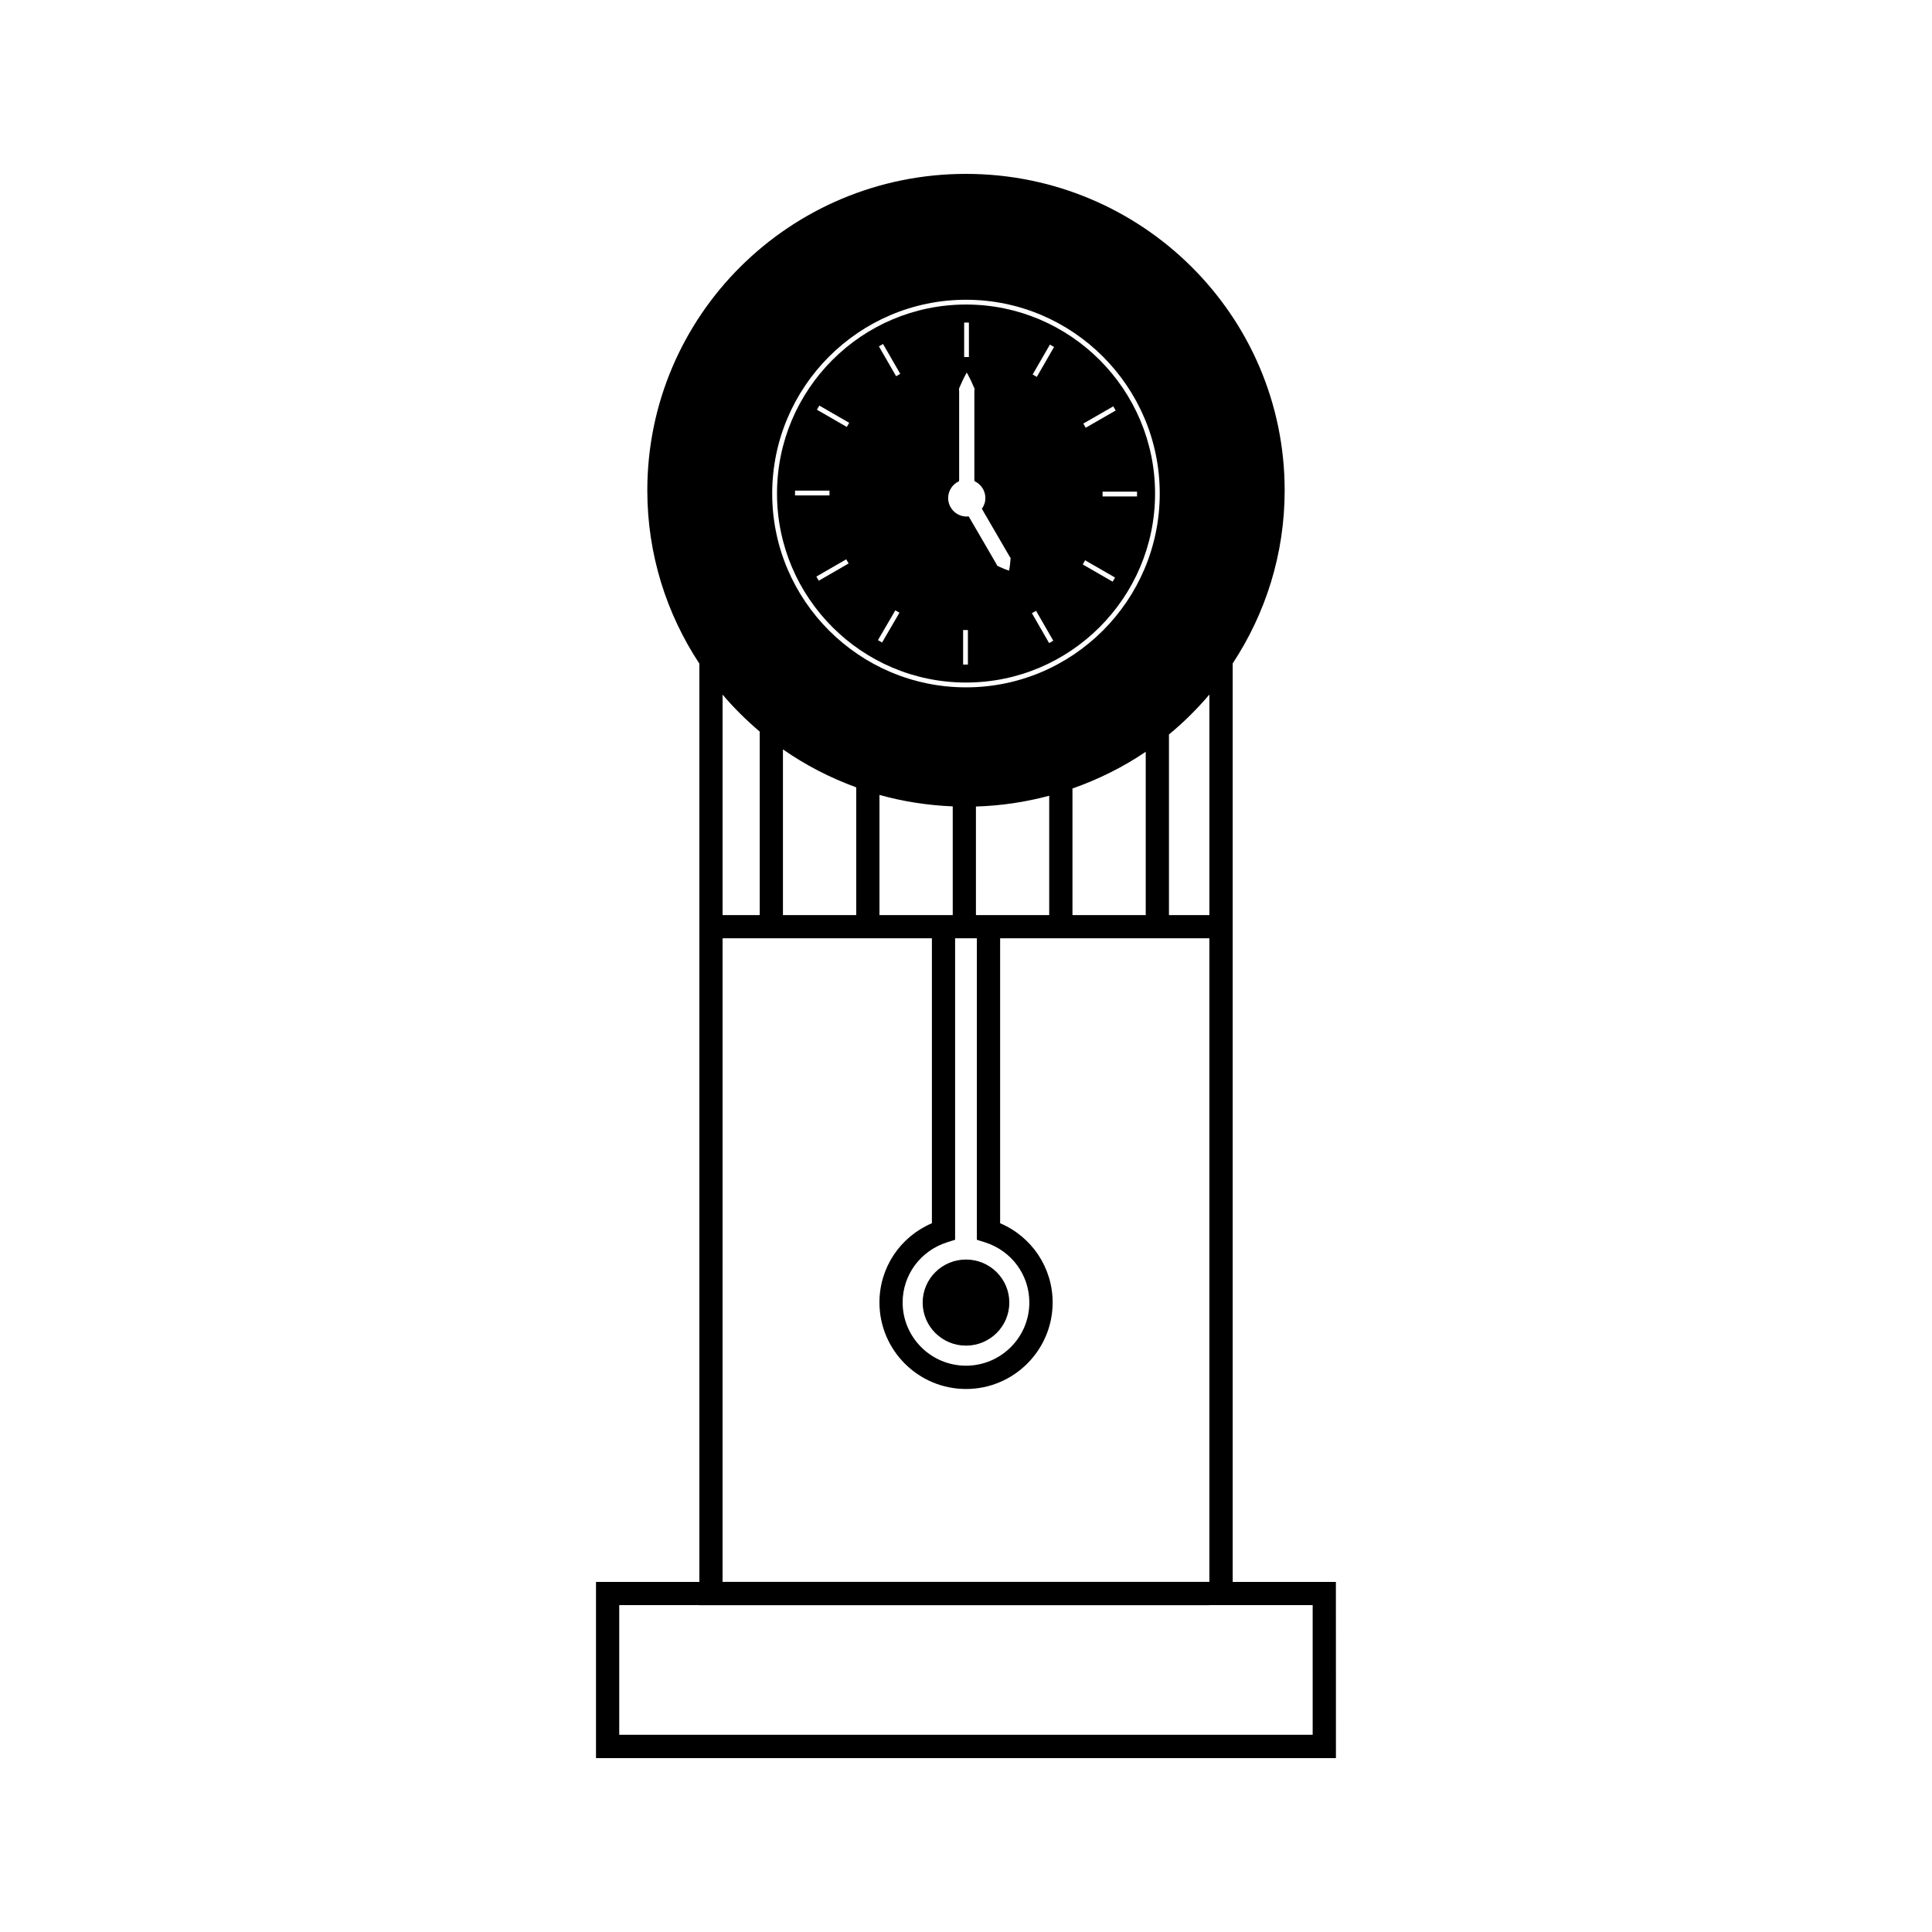
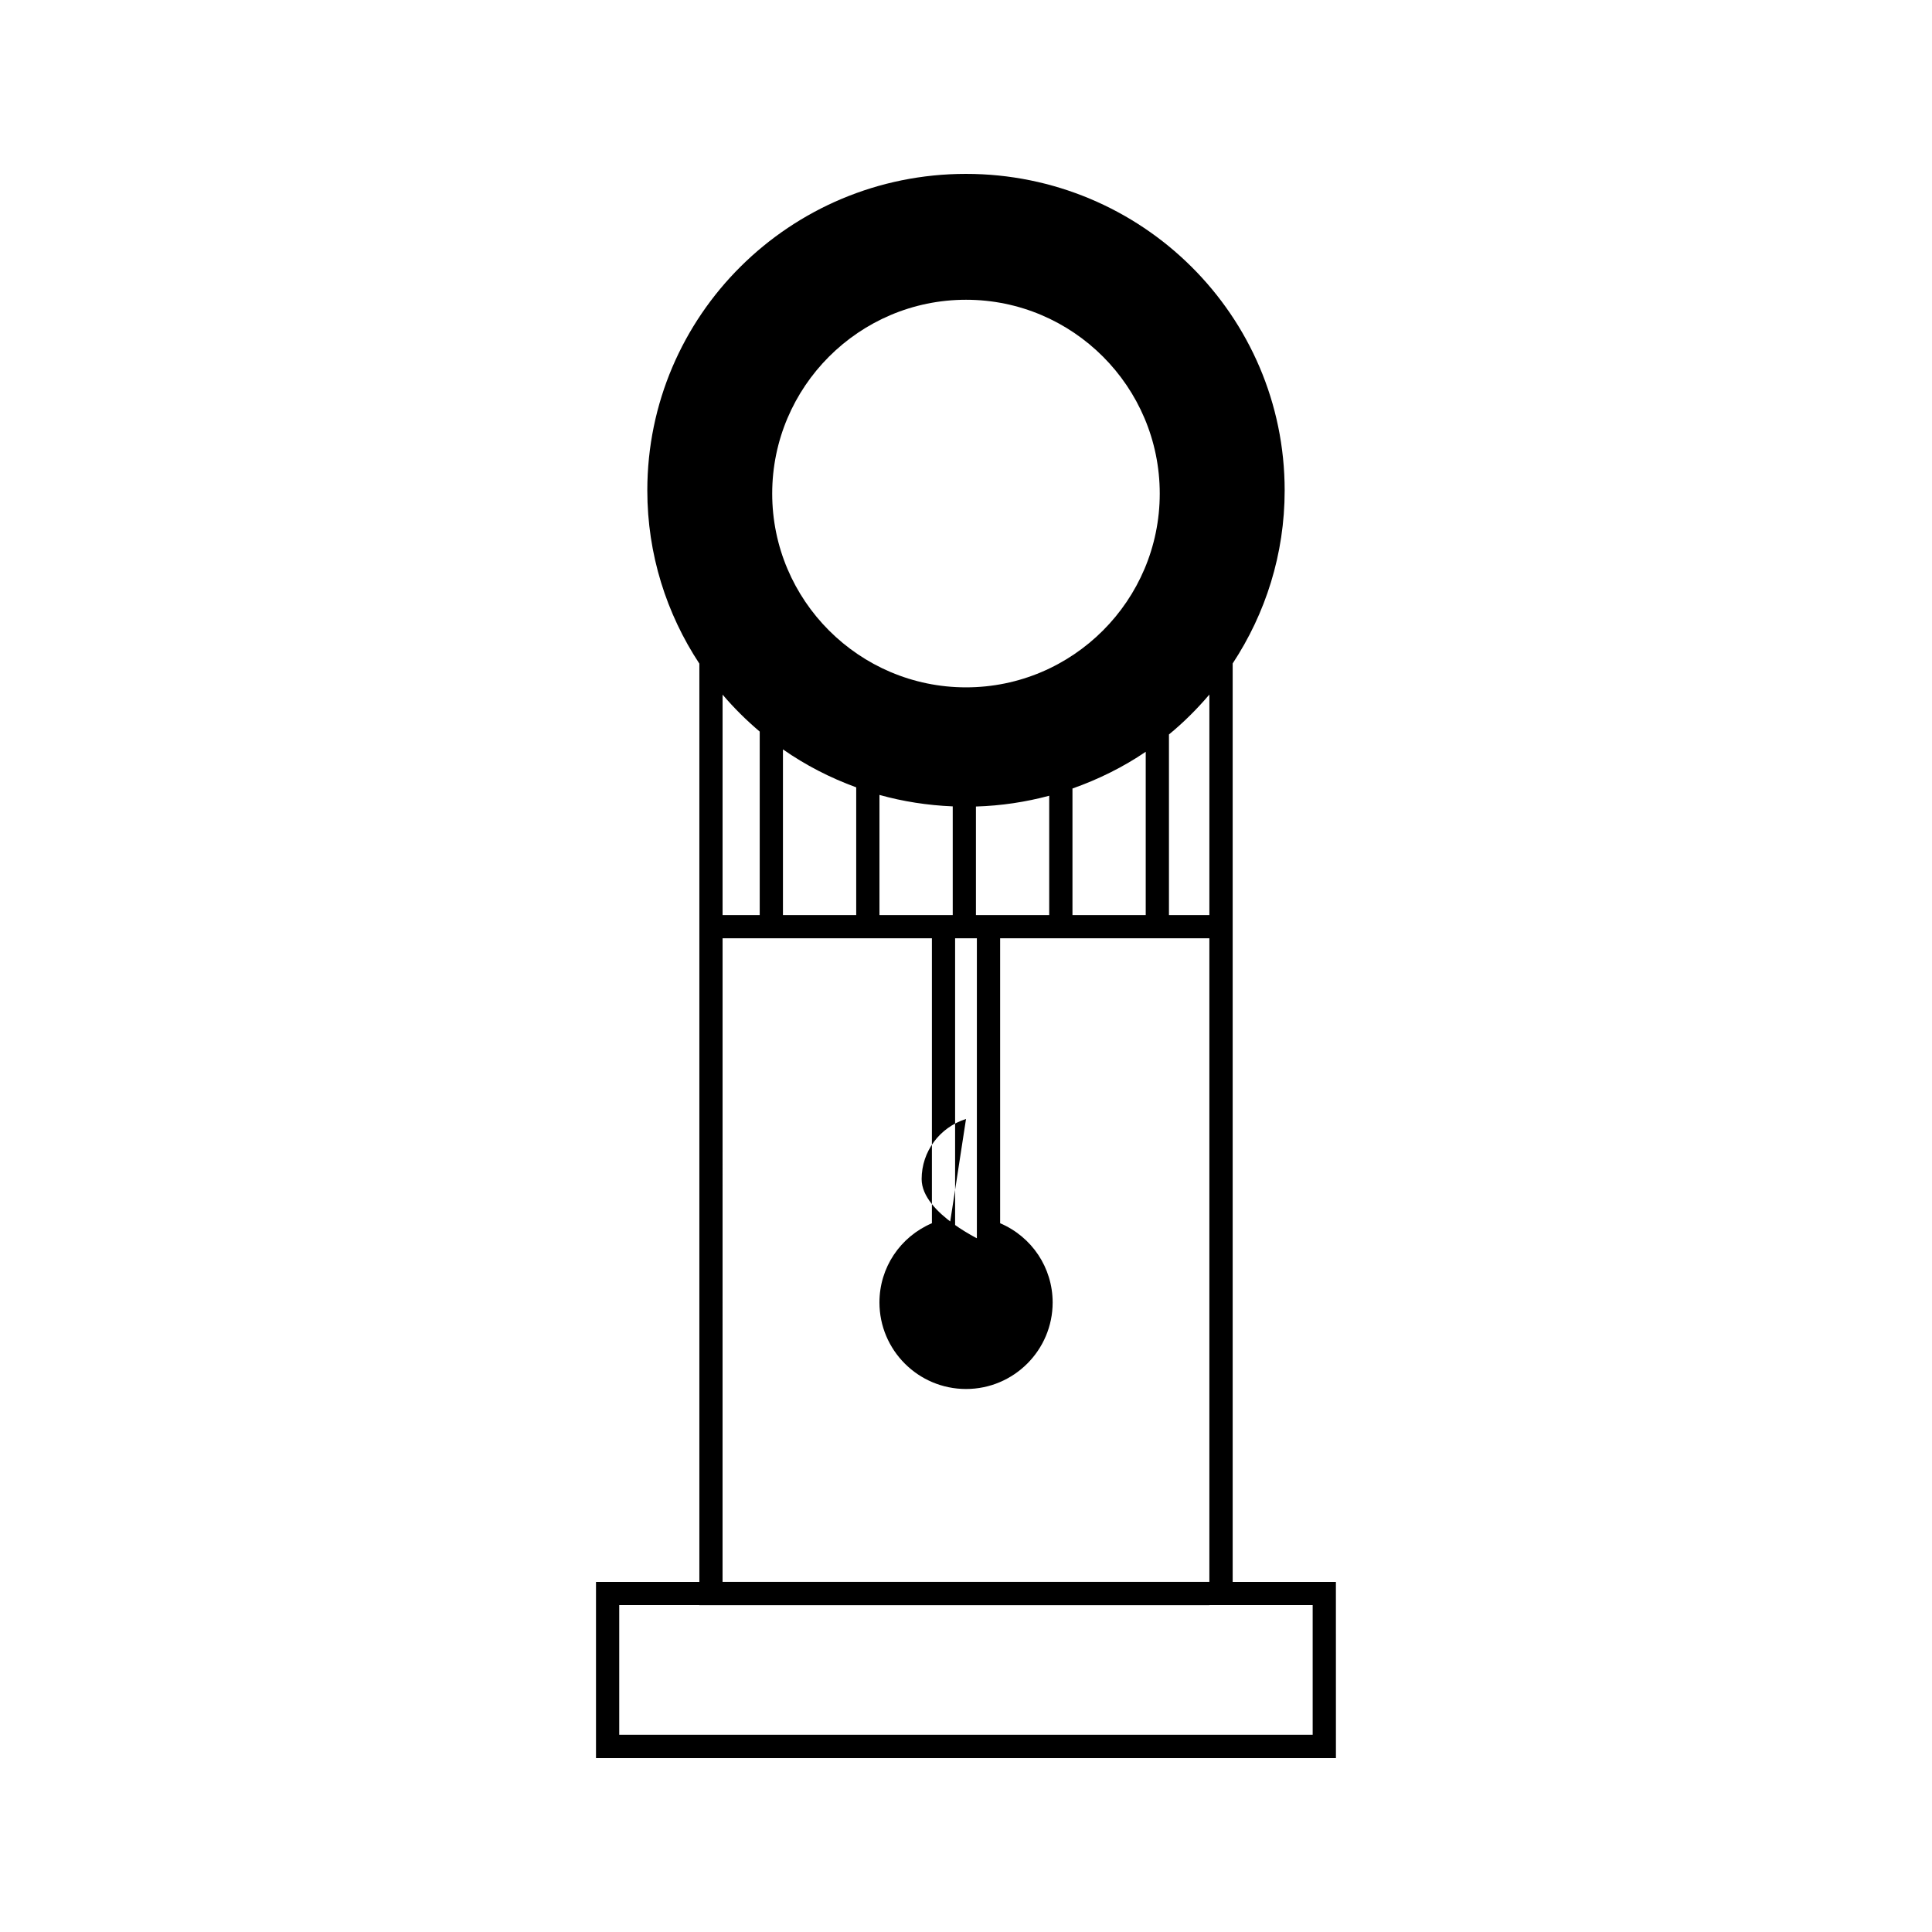
<svg xmlns="http://www.w3.org/2000/svg" fill="#000000" width="800px" height="800px" version="1.1" viewBox="144 144 512 512">
  <g>
-     <path d="m498.04 563.22h-27.367v-243.4c8.684-13.184 13.777-28.91 13.777-45.848 0-46.355-37.844-83.891-84.461-83.891-46.648 0-84.445 37.535-84.445 83.891 0 16.949 5.098 32.699 13.793 45.895v243.36h-27.391v46.688h196.09l-0.008-46.688zm-44.254-224.58c3.891-3.191 7.457-6.75 10.711-10.578v58.453h-10.711zm-53.781-115.2c28.316 0 51.34 23.043 51.34 51.363 0 28.312-23.023 51.352-51.34 51.352-28.316 0-51.363-23.043-51.363-51.352 0.004-28.32 23.047-51.363 51.363-51.363zm47.625 119.79v43.281h-19.414v-33.547c6.922-2.445 13.453-5.688 19.414-9.734zm-52.66 130 2.144-0.676v-79.902h5.766v79.902l2.152 0.676c7.031 2.234 11.754 8.633 11.754 15.926 0 9.258-7.519 16.766-16.789 16.766s-16.789-7.527-16.789-16.766c0.004-7.293 4.734-13.691 11.762-15.926zm-4-86.723h-13.902v-31.844c6.215 1.738 12.711 2.754 19.418 3.035v28.812zm11.664 0v-28.77c6.703-0.203 13.199-1.191 19.418-2.859v31.629zm-31.727-33.855v33.852h-19.418v-43.91c5.949 4.156 12.473 7.527 19.418 10.059zm-35.414-24.57c3 3.527 6.297 6.797 9.84 9.793v48.633h-9.84zm0 64.57h55.473v75.516c-8.414 3.602-13.902 11.766-13.902 20.992 0 12.66 10.297 22.938 22.949 22.938s22.953-10.281 22.953-22.938c-0.012-9.238-5.519-17.402-13.918-20.992v-75.516h55.449v170.56h-129.01zm156.38 211.09h-183.77v-34.371h21.219v0.02h135.17v-0.02h27.379z" />
-     <path d="m411.48 489.2c0 6.301-5.141 11.406-11.484 11.406-6.34 0-11.48-5.106-11.48-11.406 0-6.301 5.141-11.41 11.48-11.41 6.344 0 11.484 5.109 11.484 11.41" />
-     <path d="m400.01 324.88c27.625 0 50.094-22.465 50.094-50.082 0-27.625-22.465-50.094-50.094-50.094-27.637 0-50.094 22.465-50.094 50.094 0.004 27.617 22.465 50.082 50.094 50.082zm0.496-4.766h-1.27v-9.141h1.27zm44.82-44.555h-9.133v-1.27h9.133zm-6.301-23.871 0.637 1.102-7.934 4.566-0.637-1.105zm-7.453 40.797 7.926 4.57-0.637 1.098-7.926-4.57zm-9.336-57.16 1.098 0.629-4.57 7.926-1.098-0.637zm-3.668 70.551 4.559 7.914-1.098 0.637-4.566-7.926zm-19.055-76.398h1.258v9.141h-1.258zm-1.375 42.051c0.012-0.043 0.012-0.094 0.02-0.133 0.043-0.188 0.027-0.379 0.027-0.57v-11.445-11.445c-0.004-0.195 0.012-0.387-0.027-0.57-0.043-0.188-0.031-0.367 0.062-0.547 0.152-0.355 0.309-0.699 0.445-1.012 0.27-0.637 0.547-1.191 0.766-1.645 0.461-0.918 0.766-1.434 0.766-1.434s0.309 0.52 0.766 1.434c0.215 0.453 0.504 1.004 0.766 1.645 0.137 0.32 0.293 0.656 0.453 1.004 0.102 0.184 0.102 0.363 0.059 0.547-0.035 0.184-0.02 0.371-0.027 0.566v11.449 11.445c0.004 0.199-0.012 0.387 0.027 0.57 0.012 0.043 0.012 0.09 0.02 0.125 1.684 0.777 2.871 2.488 2.871 4.473 0 1.07-0.348 2.051-0.934 2.856 0.012 0 0.012 0.004 0.012 0.004 0.988 1.711 2.309 3.988 3.637 6.262s2.648 4.551 3.637 6.254c0.074 0.109 0.109 0.219 0.203 0.305 0.105 0.09 0.148 0.184 0.121 0.332-0.02 0.277-0.043 0.535-0.062 0.777-0.031 0.484-0.105 0.922-0.141 1.281-0.105 0.734-0.203 1.172-0.203 1.172s-0.43-0.133-1.117-0.398c-0.336-0.133-0.762-0.309-1.191-0.516-0.227-0.109-0.453-0.211-0.707-0.332-0.137-0.051-0.203-0.141-0.215-0.273-0.043-0.117-0.109-0.215-0.172-0.324-0.988-1.711-2.312-3.988-3.637-6.262-1.328-2.277-2.656-4.555-3.648-6.262 0-0.004-0.012-0.012-0.012-0.02-0.164 0.016-0.332 0.051-0.504 0.051-2.731 0-4.93-2.203-4.93-4.922 0.016-1.965 1.184-3.664 2.871-4.441zm-20.121-36.367 4.559 7.914-1.098 0.629-4.559-7.914zm3.254 70.586 1.09 0.625-4.602 7.902-1.09-0.637zm-20.137-54.266 7.914 4.57-0.637 1.098-7.914-4.566zm-6.445 22.539h9.133v1.27h-9.133zm5.656 22.777 7.914-4.57 0.637 1.098-7.914 4.57z" />
+     <path d="m498.04 563.22h-27.367v-243.4c8.684-13.184 13.777-28.91 13.777-45.848 0-46.355-37.844-83.891-84.461-83.891-46.648 0-84.445 37.535-84.445 83.891 0 16.949 5.098 32.699 13.793 45.895v243.36h-27.391v46.688h196.09l-0.008-46.688zm-44.254-224.58c3.891-3.191 7.457-6.75 10.711-10.578v58.453h-10.711zm-53.781-115.2c28.316 0 51.34 23.043 51.34 51.363 0 28.312-23.023 51.352-51.34 51.352-28.316 0-51.363-23.043-51.363-51.352 0.004-28.32 23.047-51.363 51.363-51.363zm47.625 119.79v43.281h-19.414v-33.547c6.922-2.445 13.453-5.688 19.414-9.734zm-52.66 130 2.144-0.676v-79.902h5.766v79.902l2.152 0.676s-16.789-7.527-16.789-16.766c0.004-7.293 4.734-13.691 11.762-15.926zm-4-86.723h-13.902v-31.844c6.215 1.738 12.711 2.754 19.418 3.035v28.812zm11.664 0v-28.77c6.703-0.203 13.199-1.191 19.418-2.859v31.629zm-31.727-33.855v33.852h-19.418v-43.91c5.949 4.156 12.473 7.527 19.418 10.059zm-35.414-24.57c3 3.527 6.297 6.797 9.84 9.793v48.633h-9.84zm0 64.57h55.473v75.516c-8.414 3.602-13.902 11.766-13.902 20.992 0 12.66 10.297 22.938 22.949 22.938s22.953-10.281 22.953-22.938c-0.012-9.238-5.519-17.402-13.918-20.992v-75.516h55.449v170.56h-129.01zm156.38 211.09h-183.77v-34.371h21.219v0.02h135.17v-0.02h27.379z" />
  </g>
</svg>